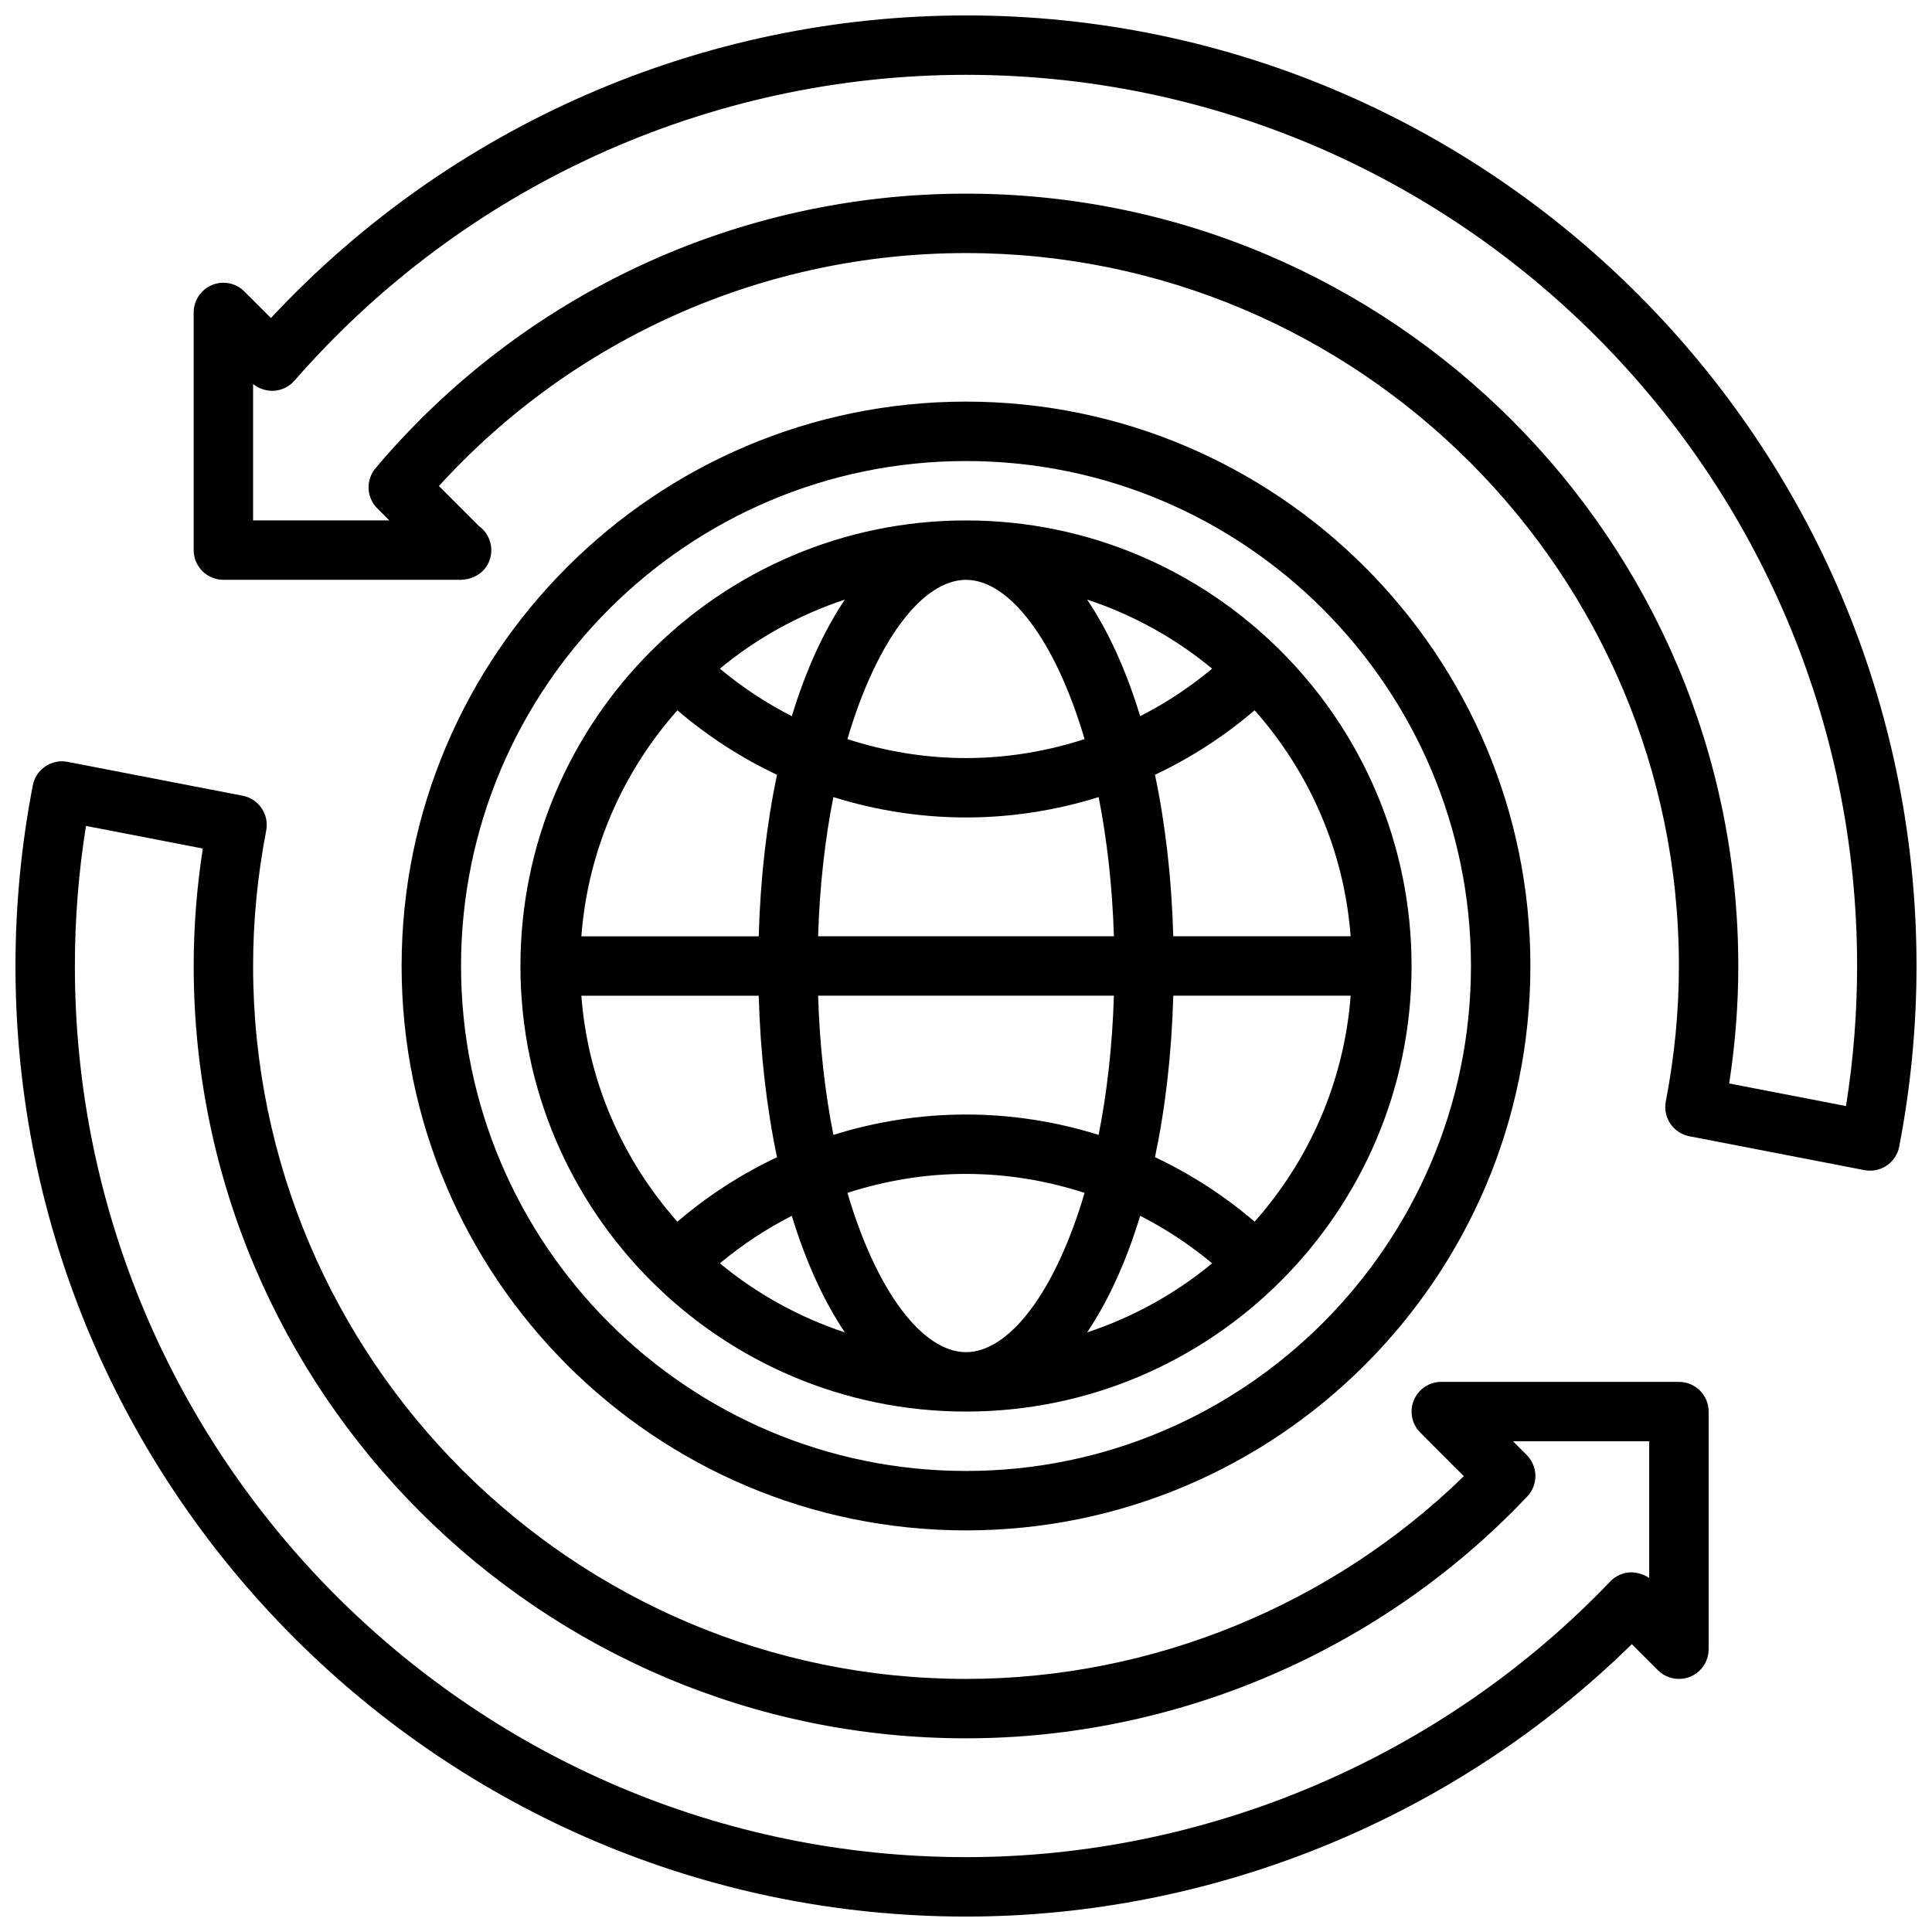
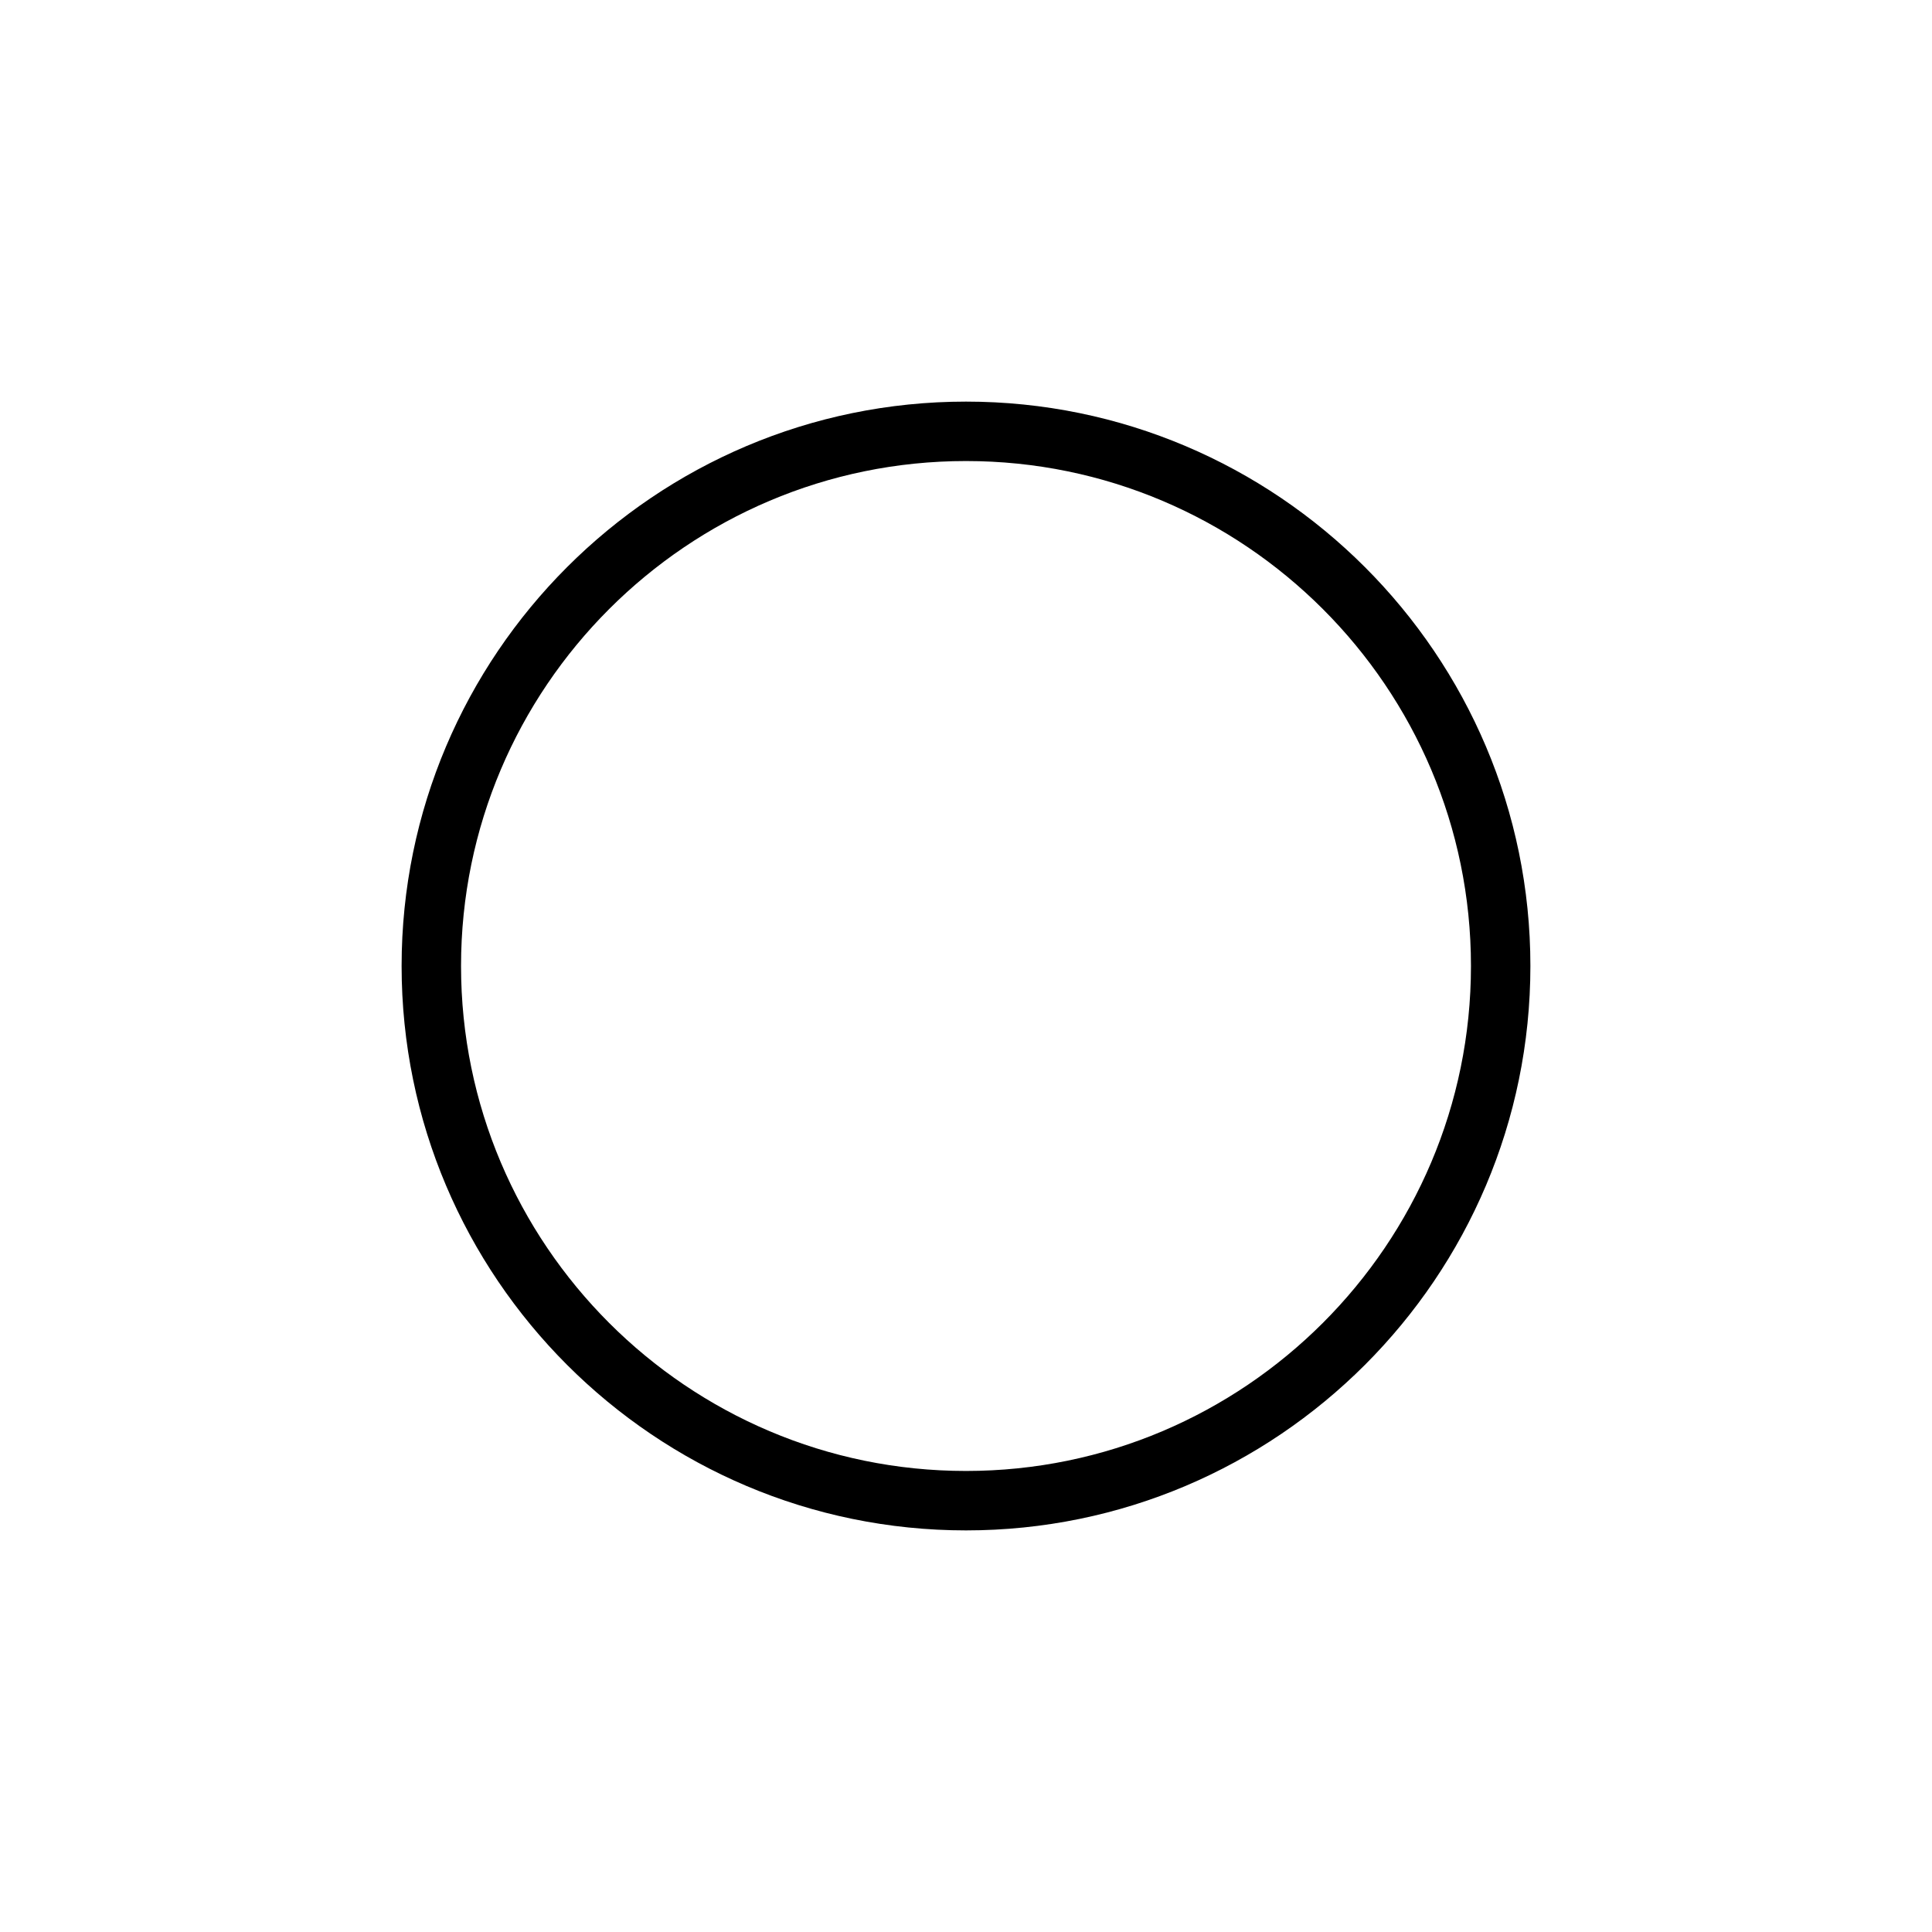
<svg xmlns="http://www.w3.org/2000/svg" width="800px" height="800px" version="1.1" viewBox="144 144 512 512">
  <defs>
    <clipPath id="b">
-       <path d="m148.09 345h448.91v306.9h-448.91z" />
-     </clipPath>
+       </clipPath>
    <clipPath id="a">
-       <path d="m195 148.09h456.9v306.91h-456.9z" />
-     </clipPath>
+       </clipPath>
  </defs>
  <path d="m400 549.57c82.477 0 149.57-67.094 149.57-149.57 0-82.477-67.094-149.57-149.57-149.57s-149.57 67.094-149.57 149.57c0 82.477 67.094 149.57 149.57 149.57zm0-283.39c73.793 0 133.82 60.031 133.82 133.82s-60.031 133.82-133.82 133.82-133.82-60.031-133.82-133.82 60.031-133.82 133.82-133.82z" />
-   <path d="m400 518.08c65.109 0 118.08-52.973 118.08-118.08s-52.973-118.08-118.08-118.08-118.08 52.973-118.08 118.08c0 65.113 52.973 118.08 118.08 118.08zm-76.484-185.84c8.094 6.918 16.957 12.633 26.402 17.09-2.738 13.004-4.418 27.402-4.848 42.801h-47.004c1.746-22.906 11.059-43.672 25.449-59.891zm178.42 59.883h-47.004c-0.434-15.398-2.109-29.789-4.848-42.801 9.445-4.457 18.309-10.172 26.402-17.09 14.391 16.227 23.703 36.992 25.449 59.891zm-25.449 75.629c-8.094-6.918-16.957-12.633-26.402-17.09 2.738-13.004 4.418-27.402 4.848-42.801h47.004c-1.746 22.906-11.059 43.672-25.449 59.891zm-107.91-7.629c10.051-3.25 20.602-5.023 31.426-5.023s21.371 1.77 31.426 5.023c-7.742 26.27-19.98 42.211-31.426 42.211-11.449 0-23.688-15.941-31.426-42.211zm-0.68 36.977c-12.211-4.047-23.426-10.273-33.125-18.309 5.926-4.938 12.312-9.148 19.066-12.586 3.715 12.18 8.488 22.613 14.059 30.895zm71.297-89.23c-0.41 13.406-1.844 25.781-4.047 36.887-11.254-3.519-23.062-5.398-35.145-5.398s-23.891 1.883-35.148 5.398c-2.195-11.109-3.637-23.48-4.047-36.887zm-78.387-15.746c0.41-13.406 1.844-25.781 4.047-36.887 11.254 3.519 23.062 5.398 35.148 5.398 12.082 0 23.891-1.883 35.148-5.398 2.195 11.109 3.629 23.48 4.047 36.887zm85.355 74.078c6.754 3.441 13.129 7.652 19.066 12.586-9.691 8.039-20.914 14.266-33.125 18.309 5.574-8.277 10.344-18.711 14.059-30.895zm0-132.41c-3.715-12.188-8.484-22.617-14.059-30.898 12.211 4.047 23.426 10.273 33.125 18.309-5.938 4.941-12.312 9.152-19.066 12.59zm-14.738 6.078c-10.051 3.254-20.598 5.023-31.422 5.023s-21.371-1.77-31.426-5.023c7.738-26.27 19.977-42.207 31.426-42.207 11.445 0 23.684 15.938 31.422 42.207zm-77.586-6.078c-6.754-3.441-13.129-7.652-19.066-12.586 9.691-8.039 20.914-14.266 33.125-18.309-5.57 8.281-10.344 18.711-14.059 30.895zm-8.77 74.078c0.434 15.398 2.109 29.789 4.848 42.801-9.445 4.457-18.309 10.172-26.402 17.09-14.391-16.215-23.703-36.992-25.449-59.883h47.004z" />
  <g clip-path="url(#b)">
-     <path d="m588.93 510.21h-62.977c-3.18 0-6.055 1.922-7.273 4.856-1.219 2.945-0.543 6.328 1.707 8.582l11.547 11.555c-35.113 34.23-82.762 53.727-131.93 53.727-104.17 0-188.93-84.758-188.93-188.93 0-11.902 1.164-23.977 3.473-35.895 0.82-4.266-1.969-8.398-6.234-9.227l-46.398-8.98c-2.039-0.402-4.172 0.039-5.902 1.203-1.73 1.164-2.93 2.977-3.32 5.031-3.051 15.762-4.594 31.871-4.594 47.867 0 138.9 113 251.91 251.91 251.91 65.738 0 129.59-26.223 176.45-72.195l6.91 6.91c2.25 2.242 5.629 2.922 8.582 1.707 2.934-1.219 4.856-4.094 4.856-7.273v-62.977c0-4.344-3.527-7.871-7.875-7.871zm-7.871 51.98c-1.363-0.992-3.289-1.473-4.731-1.512-2.125 0.023-4.141 0.906-5.606 2.434-44.352 46.418-106.57 73.051-170.72 73.051-130.22 0-236.16-105.94-236.16-236.16 0-12.383 0.984-24.836 2.945-37.125l30.961 5.992c-1.605 10.363-2.418 20.805-2.418 31.133 0 112.85 91.82 204.67 204.67 204.67 56.031 0 110.25-23.363 148.75-64.109 2.93-3.102 2.859-7.957-0.156-10.973l-3.637-3.641h36.102z" />
-   </g>
+     </g>
  <g clip-path="url(#a)">
-     <path d="m400 148.09c-69.938 0-136.59 29.125-184.2 80.191l-7.039-7.035c-2.25-2.262-5.641-2.938-8.578-1.711-2.938 1.223-4.859 4.094-4.859 7.273v62.977c0 4.344 3.527 7.871 7.871 7.871h62.977 0.078c4.629-0.211 7.949-3.496 7.949-7.871 0-2.652-1.316-5-3.32-6.422l-10.562-10.562c35.82-39.324 86.324-61.734 139.68-61.734 104.17 0 188.93 84.758 188.93 188.93 0 11.902-1.164 23.977-3.473 35.895-0.82 4.266 1.969 8.398 6.234 9.227l46.398 8.98c0.496 0.094 1 0.141 1.496 0.141 1.559 0 3.094-0.465 4.41-1.348 1.73-1.164 2.93-2.977 3.32-5.031 3.043-15.77 4.586-31.867 4.586-47.863 0-138.9-113-251.91-251.9-251.91zm233.21 289.03-30.961-5.992c1.605-10.371 2.418-20.809 2.418-31.129 0-112.86-91.82-204.68-204.67-204.68-60.418 0-117.45 26.52-156.47 72.754-2.637 3.125-2.449 7.754 0.449 10.645l3.195 3.195h-36.102v-36.148c1.48 1.219 3.387 1.836 5.297 1.812 2.18-0.078 4.234-1.047 5.668-2.691 44.91-51.508 109.78-81.055 177.96-81.055 130.22 0 236.16 105.94 236.16 236.16 0 12.387-0.984 24.84-2.945 37.125z" />
-   </g>
+     </g>
</svg>